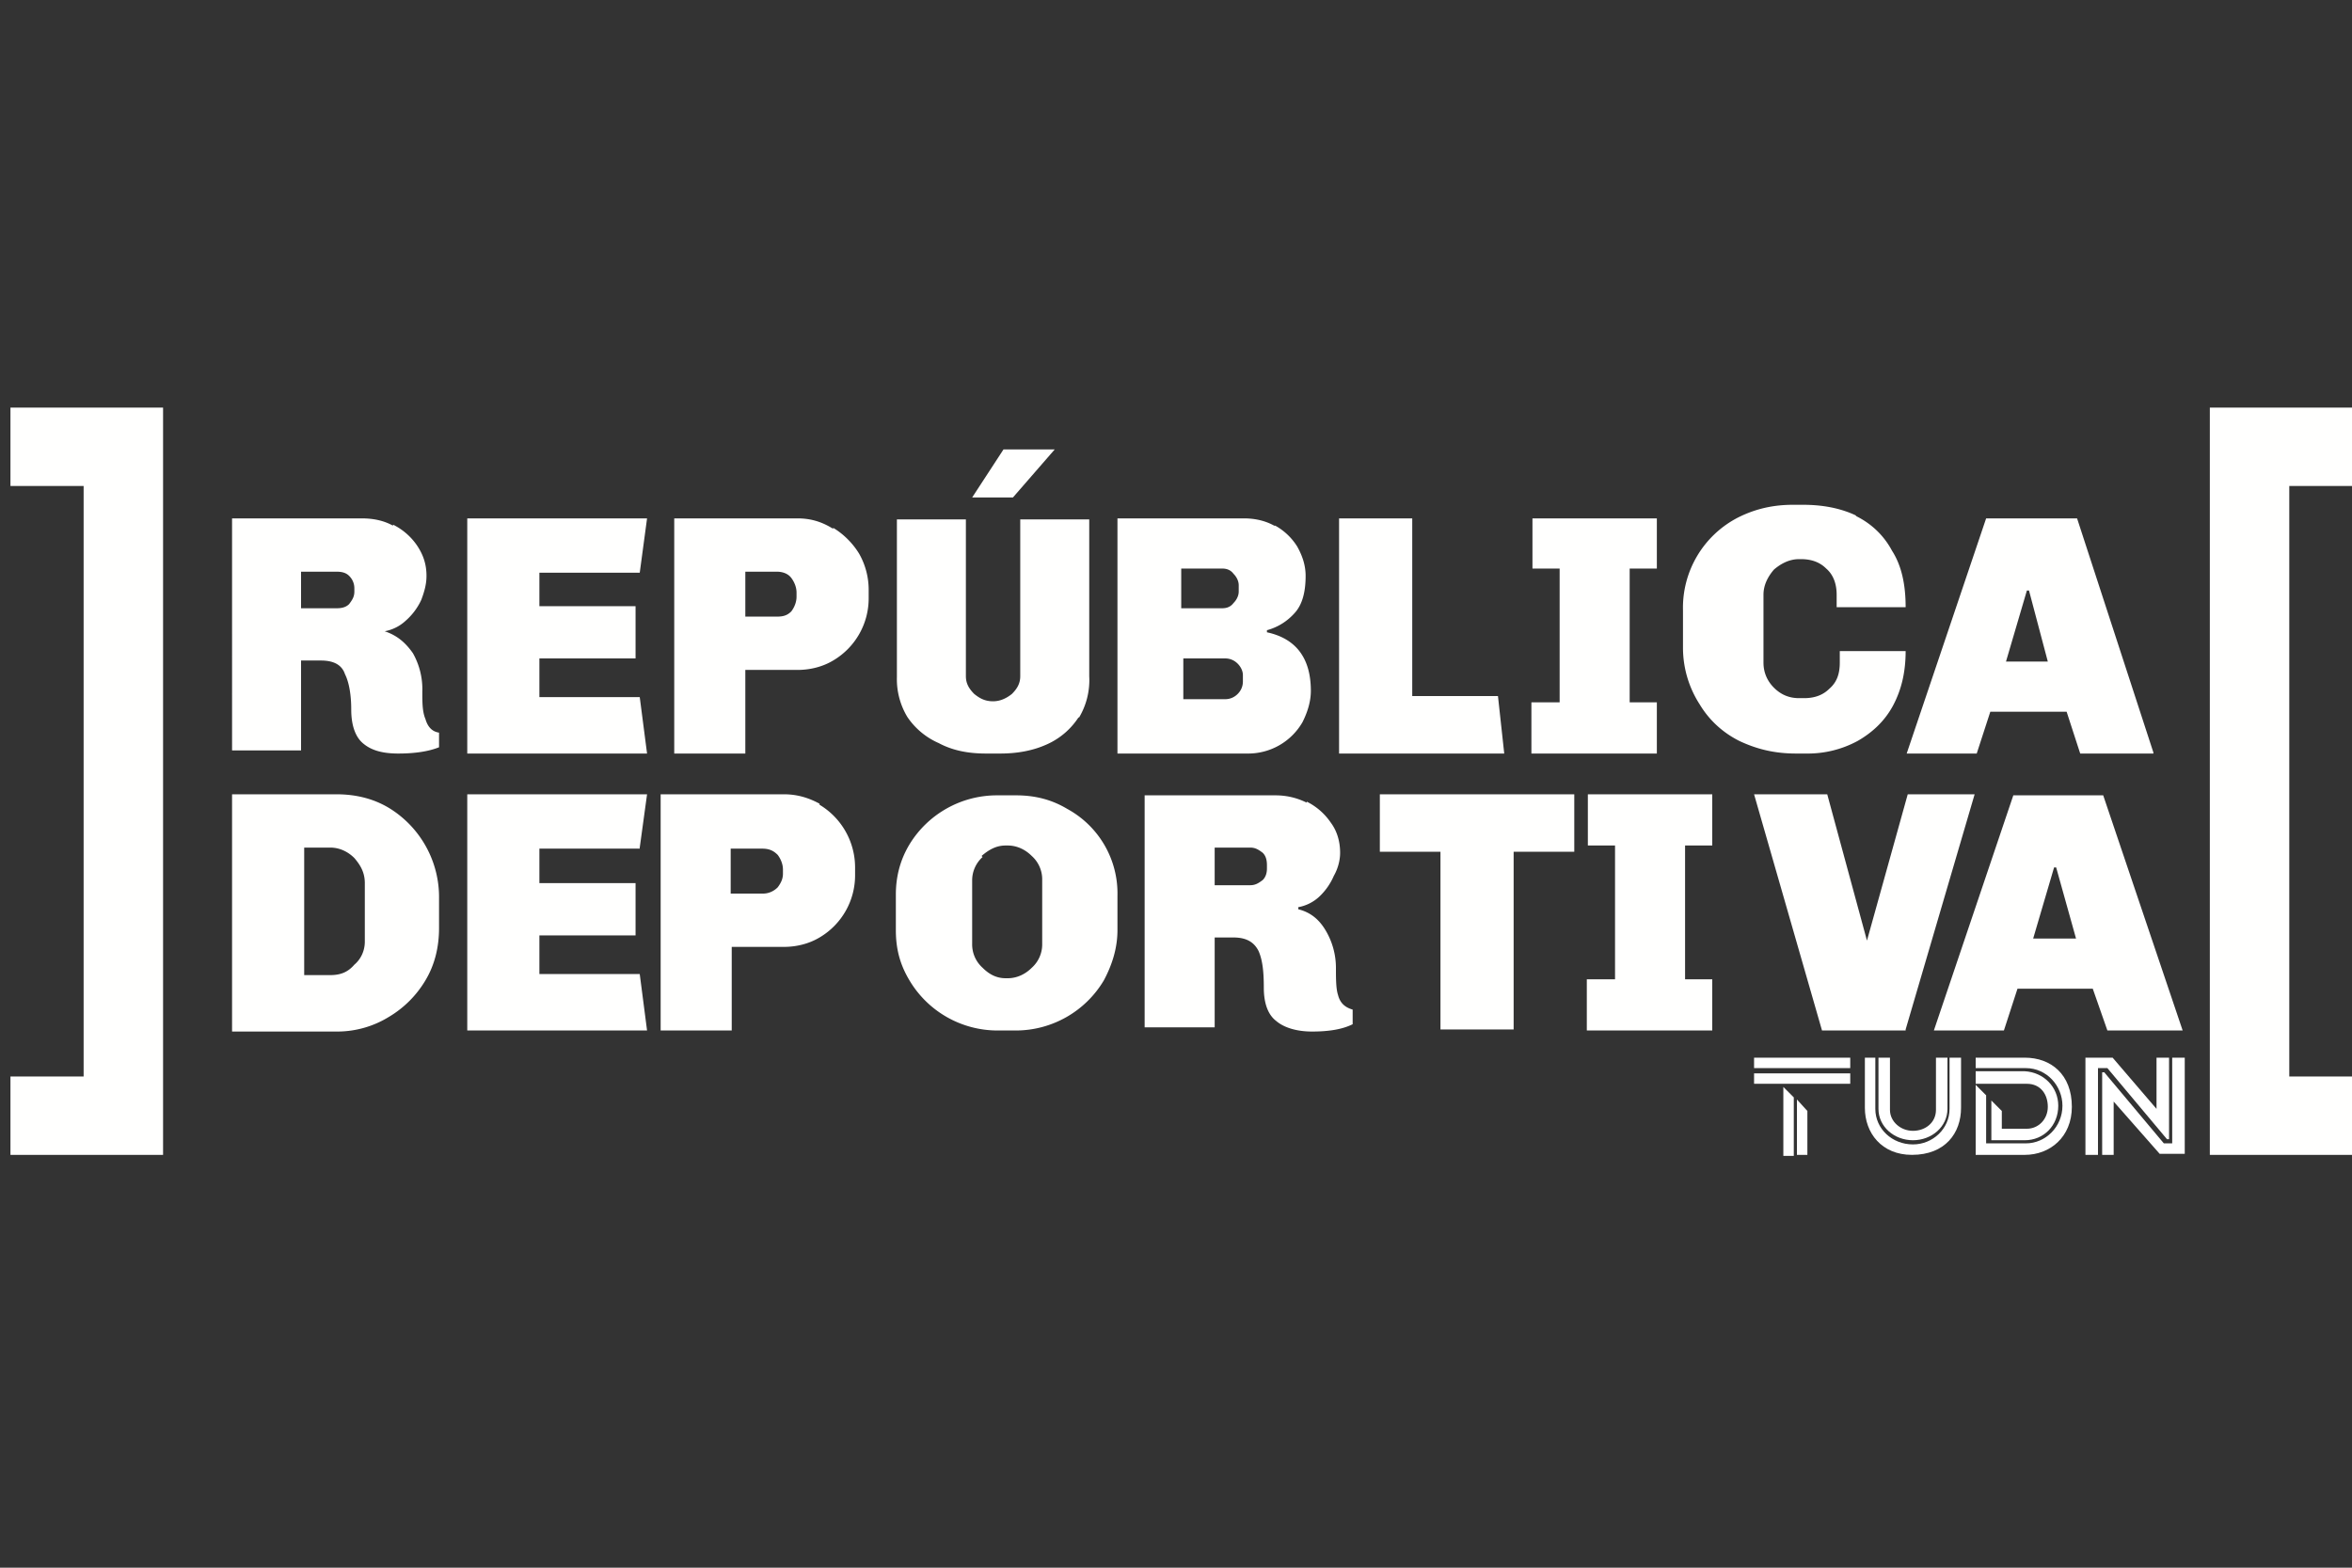
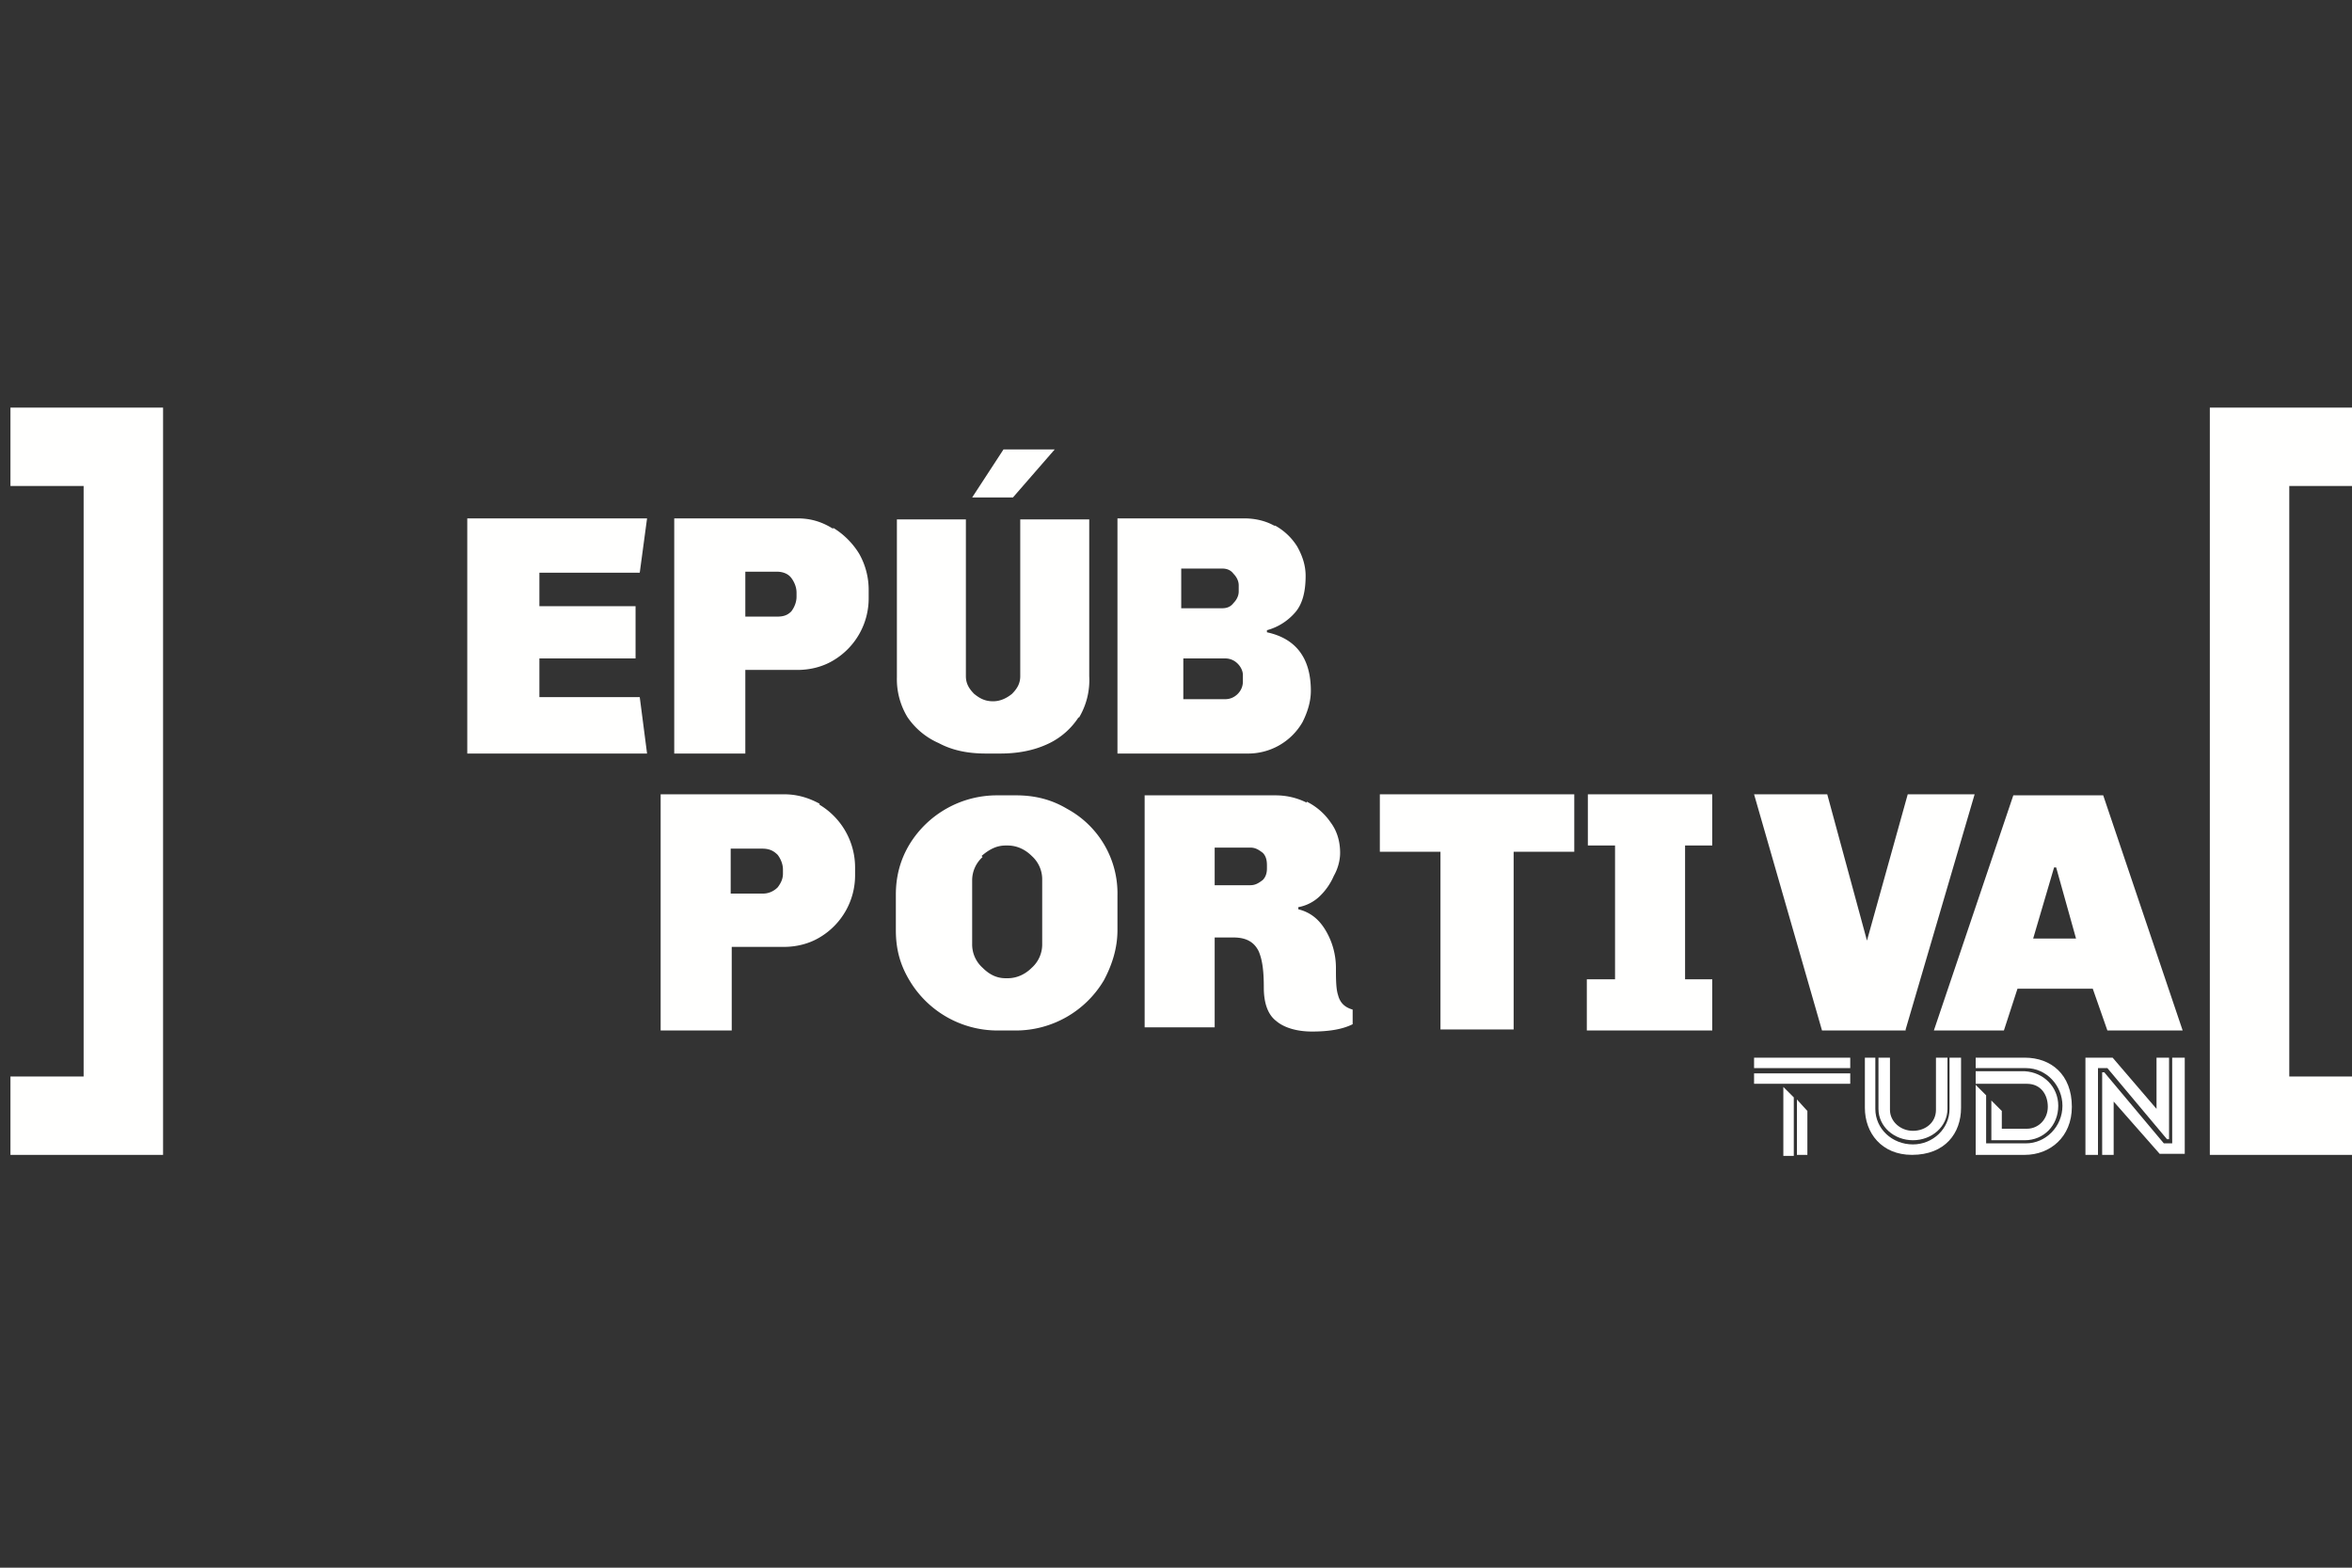
<svg xmlns="http://www.w3.org/2000/svg" width="225" height="150">
  <rect width="100%" height="100%" fill="#333333" stroke="none" />
  <g fill="none" fill-rule="evenodd">
-     <path d="M28.8 58.2h3.4c.5 0 .9-.1 1.2-.4.3-.4.5-.7.5-1.2v-.3c0-.5-.2-.9-.5-1.2-.3-.3-.7-.4-1.2-.4h-3.4v3.5zm8.8-8a6 6 0 012.3 2c.6.9.9 1.8.9 2.9 0 .8-.2 1.5-.5 2.3a6 6 0 01-1.5 2 4 4 0 01-2 1c1.2.4 2 1.1 2.7 2.1a7 7 0 01.9 3.7c0 1 0 1.9.3 2.6.2.7.6 1.2 1.3 1.3v1.4c-1 .4-2.3.6-3.9.6-1.5 0-2.6-.3-3.4-1-.7-.6-1.1-1.7-1.1-3.2 0-1.4-.2-2.6-.6-3.4-.3-.9-1.1-1.3-2.3-1.3h-1.9v8.6h-6.6V49.6h12.4c1.1 0 2.1.2 3 .7z" fill="#FFFFFE" fill-rule="nonzero" />
    <path fill="#FFFFFE" d="M61.2 54.8h-9.6V58h9.2v5h-9.2v3.7h9.6l.7 5.4H44.7V49.6h17.2l-.7 5.2" />
    <path d="M71.3 59h3c.6 0 1-.1 1.4-.5.3-.4.5-.9.5-1.4v-.4c0-.5-.2-1-.5-1.4-.3-.4-.8-.6-1.4-.6h-3v4.4zm8.4-8.5c1 .6 1.9 1.5 2.5 2.5a7 7 0 01.9 3.5v.7a6.9 6.9 0 01-3.4 6c-1 .6-2.2.9-3.4.9h-5v8h-6.8V49.6h11.8c1.2 0 2.3.3 3.4 1zM100.9 43l-4 4.6H93L96 43h4.8zm2.3 25.6a7 7 0 01-3 2.6c-1.3.6-2.8.9-4.5.9h-1.4c-1.7 0-3.2-.3-4.5-1a7 7 0 01-3-2.5 7 7 0 01-1-3.8V49.7h6.6v15c0 .7.3 1.2.8 1.7.5.4 1 .7 1.8.7.7 0 1.3-.3 1.8-.7.5-.5.8-1 .8-1.7v-15h6.6v15a7 7 0 01-1 4zM113.1 66.9h4.1c.5 0 .9-.2 1.2-.5.3-.3.5-.7.5-1.2v-.6c0-.4-.2-.8-.5-1.1-.3-.3-.7-.5-1.2-.5h-4v3.9zm0-8.7h3.8c.4 0 .8-.1 1.1-.5.3-.3.5-.7.5-1.1V56c0-.4-.2-.8-.5-1.1-.3-.4-.7-.5-1.1-.5H113v3.8zm8.9-7.9c.9.5 1.6 1.2 2.1 2 .5.9.8 1.8.8 2.8 0 1.5-.3 2.7-1 3.5-.7.8-1.6 1.4-2.7 1.7v.2c2.8.6 4.2 2.5 4.2 5.6 0 1-.3 2-.8 3a6 6 0 01-5.3 3h-12.4V49.6H119c1 0 2 .2 2.9.7z" fill="#FFFFFE" fill-rule="nonzero" />
-     <path fill="#FFFFFE" d="M135 66.6h8.3l.6 5.5h-15.8V49.6h7v17M158.5 54.4h-2.6v12.8h2.6v4.9h-12v-4.9h2.7V54.4h-2.6v-4.8h11.9v4.8M177.6 49.4c1.4.7 2.6 1.8 3.4 3.3.9 1.4 1.3 3.2 1.3 5.4h-6.6v-1.2c0-1-.3-1.9-1-2.5-.6-.6-1.4-.9-2.4-.9h-.2c-.9 0-1.7.4-2.4 1-.6.7-1 1.5-1 2.4v6.5c0 1 .4 1.8 1 2.4.7.7 1.5 1 2.4 1h.5c1 0 1.8-.3 2.4-.9.7-.6 1-1.4 1-2.5v-1.1h6.3c0 2-.4 3.7-1.2 5.2-.8 1.5-2 2.6-3.4 3.4a10 10 0 01-4.9 1.2h-1c-2 0-3.7-.4-5.4-1.2-1.6-.8-2.9-2-3.8-3.5A10 10 0 01161 62v-3.6a9.7 9.7 0 015.3-8.9c1.6-.8 3.3-1.2 5.2-1.2h1c1.8 0 3.5.3 5 1" />
-     <path d="M193.9 56.5l-2 6.8h4l-1.8-6.8h-.2zM206 72.1H199l-1.3-4h-7.3l-1.3 4h-6.7l7.6-22.5h8.7L206 72zM29 93.3h2.6c1 0 1.7-.3 2.3-1 .6-.5 1-1.3 1-2.2v-5.6c0-1-.4-1.7-1-2.4-.6-.6-1.4-1-2.3-1h-2.5v12.2zm8.2-16A10 10 0 0142 86v2.8c0 1.8-.4 3.5-1.3 5a10 10 0 01-3.5 3.5 9.4 9.4 0 01-5 1.4h-10V76h10c1.8 0 3.5.4 5 1.3z" fill="#FFFFFE" fill-rule="nonzero" />
-     <path fill="#FFFFFE" d="M61.2 81.2h-9.6v3.3h9.2v5h-9.2v3.7h9.6l.7 5.4H44.7V76h17.2l-.7 5.1" />
    <path d="M70 85.5h3c.5 0 1-.2 1.4-.6.3-.4.5-.8.5-1.3v-.4c0-.5-.2-1-.5-1.4-.4-.4-.8-.6-1.5-.6h-3v4.3zm8.4-8.5a7 7 0 013.4 6v.7a6.9 6.9 0 01-3.4 6c-1 .6-2.2.9-3.4.9h-5v8h-6.8V76H75c1.2 0 2.3.3 3.4.9zM94 82a3 3 0 00-1 2.2v6.1a3 3 0 001 2.3c.6.6 1.3 1 2.2 1h.2c.9 0 1.7-.4 2.3-1a3 3 0 001-2.3v-6.1a3 3 0 00-1-2.3c-.6-.6-1.4-1-2.3-1h-.2c-.9 0-1.6.4-2.3 1m8.2-4.5a9.2 9.2 0 014.8 8.3V89c0 1.7-.5 3.3-1.3 4.8a9.8 9.8 0 01-8.4 4.8h-1.8a9.8 9.8 0 01-8.4-4.8c-.9-1.5-1.3-3-1.3-4.8v-3.4c0-1.7.4-3.3 1.3-4.8a9.8 9.8 0 018.4-4.7h1.8c1.8 0 3.4.4 4.9 1.3M116.2 84.7h3.4c.5 0 .8-.2 1.2-.5.3-.3.4-.7.4-1.1v-.3c0-.5-.1-.9-.4-1.2-.4-.3-.7-.5-1.2-.5h-3.4v3.6zm8.8-8a6 6 0 012.3 2c.6.8.9 1.8.9 2.9 0 .7-.2 1.5-.6 2.2a6 6 0 01-1.4 2 4 4 0 01-2 1v.2c1.2.3 2 1 2.6 2a7 7 0 011 3.6c0 1 0 2 .2 2.6.2.8.7 1.2 1.4 1.4V98c-1 .5-2.3.7-3.9.7-1.5 0-2.7-.4-3.4-1-.8-.6-1.2-1.7-1.2-3.2 0-1.4-.1-2.6-.5-3.5-.4-.8-1.1-1.3-2.4-1.3h-1.8v8.6h-6.7V76.1H122c1 0 2 .2 3 .7z" fill="#FFFFFE" fill-rule="nonzero" />
    <path fill="#FFFFFE" d="M150.6 81.5h-5.8v17h-7v-17H132V76h18.6v5.4M163.8 80.9h-2.6v12.8h2.6v4.9h-12v-4.9h2.7V80.9h-2.6V76h11.9v4.8M182.3 98.6h-8L167.8 76h7l3.8 14 3.9-14h6.4l-6.6 22.5" />
    <path d="M196.5 83l-2 6.8h4.1l-1.9-6.8h-.2zm12.3 15.6h-7.2l-1.4-4H193l-1.3 4H185l7.6-22.5h8.6l7.6 22.5z" fill="#FFFFFE" fill-rule="nonzero" />
    <path fill="#FFFFFE" d="M226 46.5V39h-14.6v71.5H226V103h-7V46.5h7M1 103v7.5h14.6V39H1v7.5h7V103H1" />
    <path d="M193.7 101.2H189v1h4.8c2 0 3.5 1.7 3.5 3.6 0 2-1.6 3.6-3.5 3.6H190v-4.6l-1-1v6.7h4.7c2.4 0 4.5-1.7 4.5-4.6 0-3.1-2-4.7-4.5-4.7" fill="#FFF" />
    <path d="M193.9 103.7c1.3 0 2 1 2 2.2 0 1.2-.9 2.1-2 2.1h-2.4v-1.7l-1-1v3.8h3.2c1.8 0 3.2-1.4 3.2-3.3 0-1.8-1.4-3.2-3.2-3.3H189v1.2h5M167.8 102.2h9.2v-1h-9.2zM171.2 103.7h5.8v-1h-9.2v1zM171.9 105.2v5.3h1v-4.2l-1-1.1M171.6 110.4V105l-1-1v6.6h1M186.5 101.2v4.9c0 1.9-1.6 3.4-3.5 3.4-2 0-3.6-1.5-3.6-3.4v-4.9h-1v4.8c0 2.4 1.6 4.5 4.5 4.5 3.2 0 4.7-2.1 4.7-4.5v-4.8h-1" fill="#FFF" />
    <path d="M179.7 101.2v4.9c0 1.7 1.5 3 3.3 3 1.8 0 3.3-1.3 3.3-3v-4.9h-1.1v5c0 1.2-1 2-2.2 2-1.2 0-2.2-.9-2.2-2v-5h-1.1M207.8 109.4h-.8l-5.7-6.8h-.2v7.9h1.1v-5.1l4.4 5h2.4v-9.2h-1.2z" fill="#FFF" />
    <path fill="#FFF" d="M207.5 101.2h-1.2v4.9l-4.2-4.9h-2.6v9.3h1.2v-8.3h.9l5.7 6.8h.2z" />
-     <path d="M-2-3h225v150H-2z" />
  </g>
</svg>